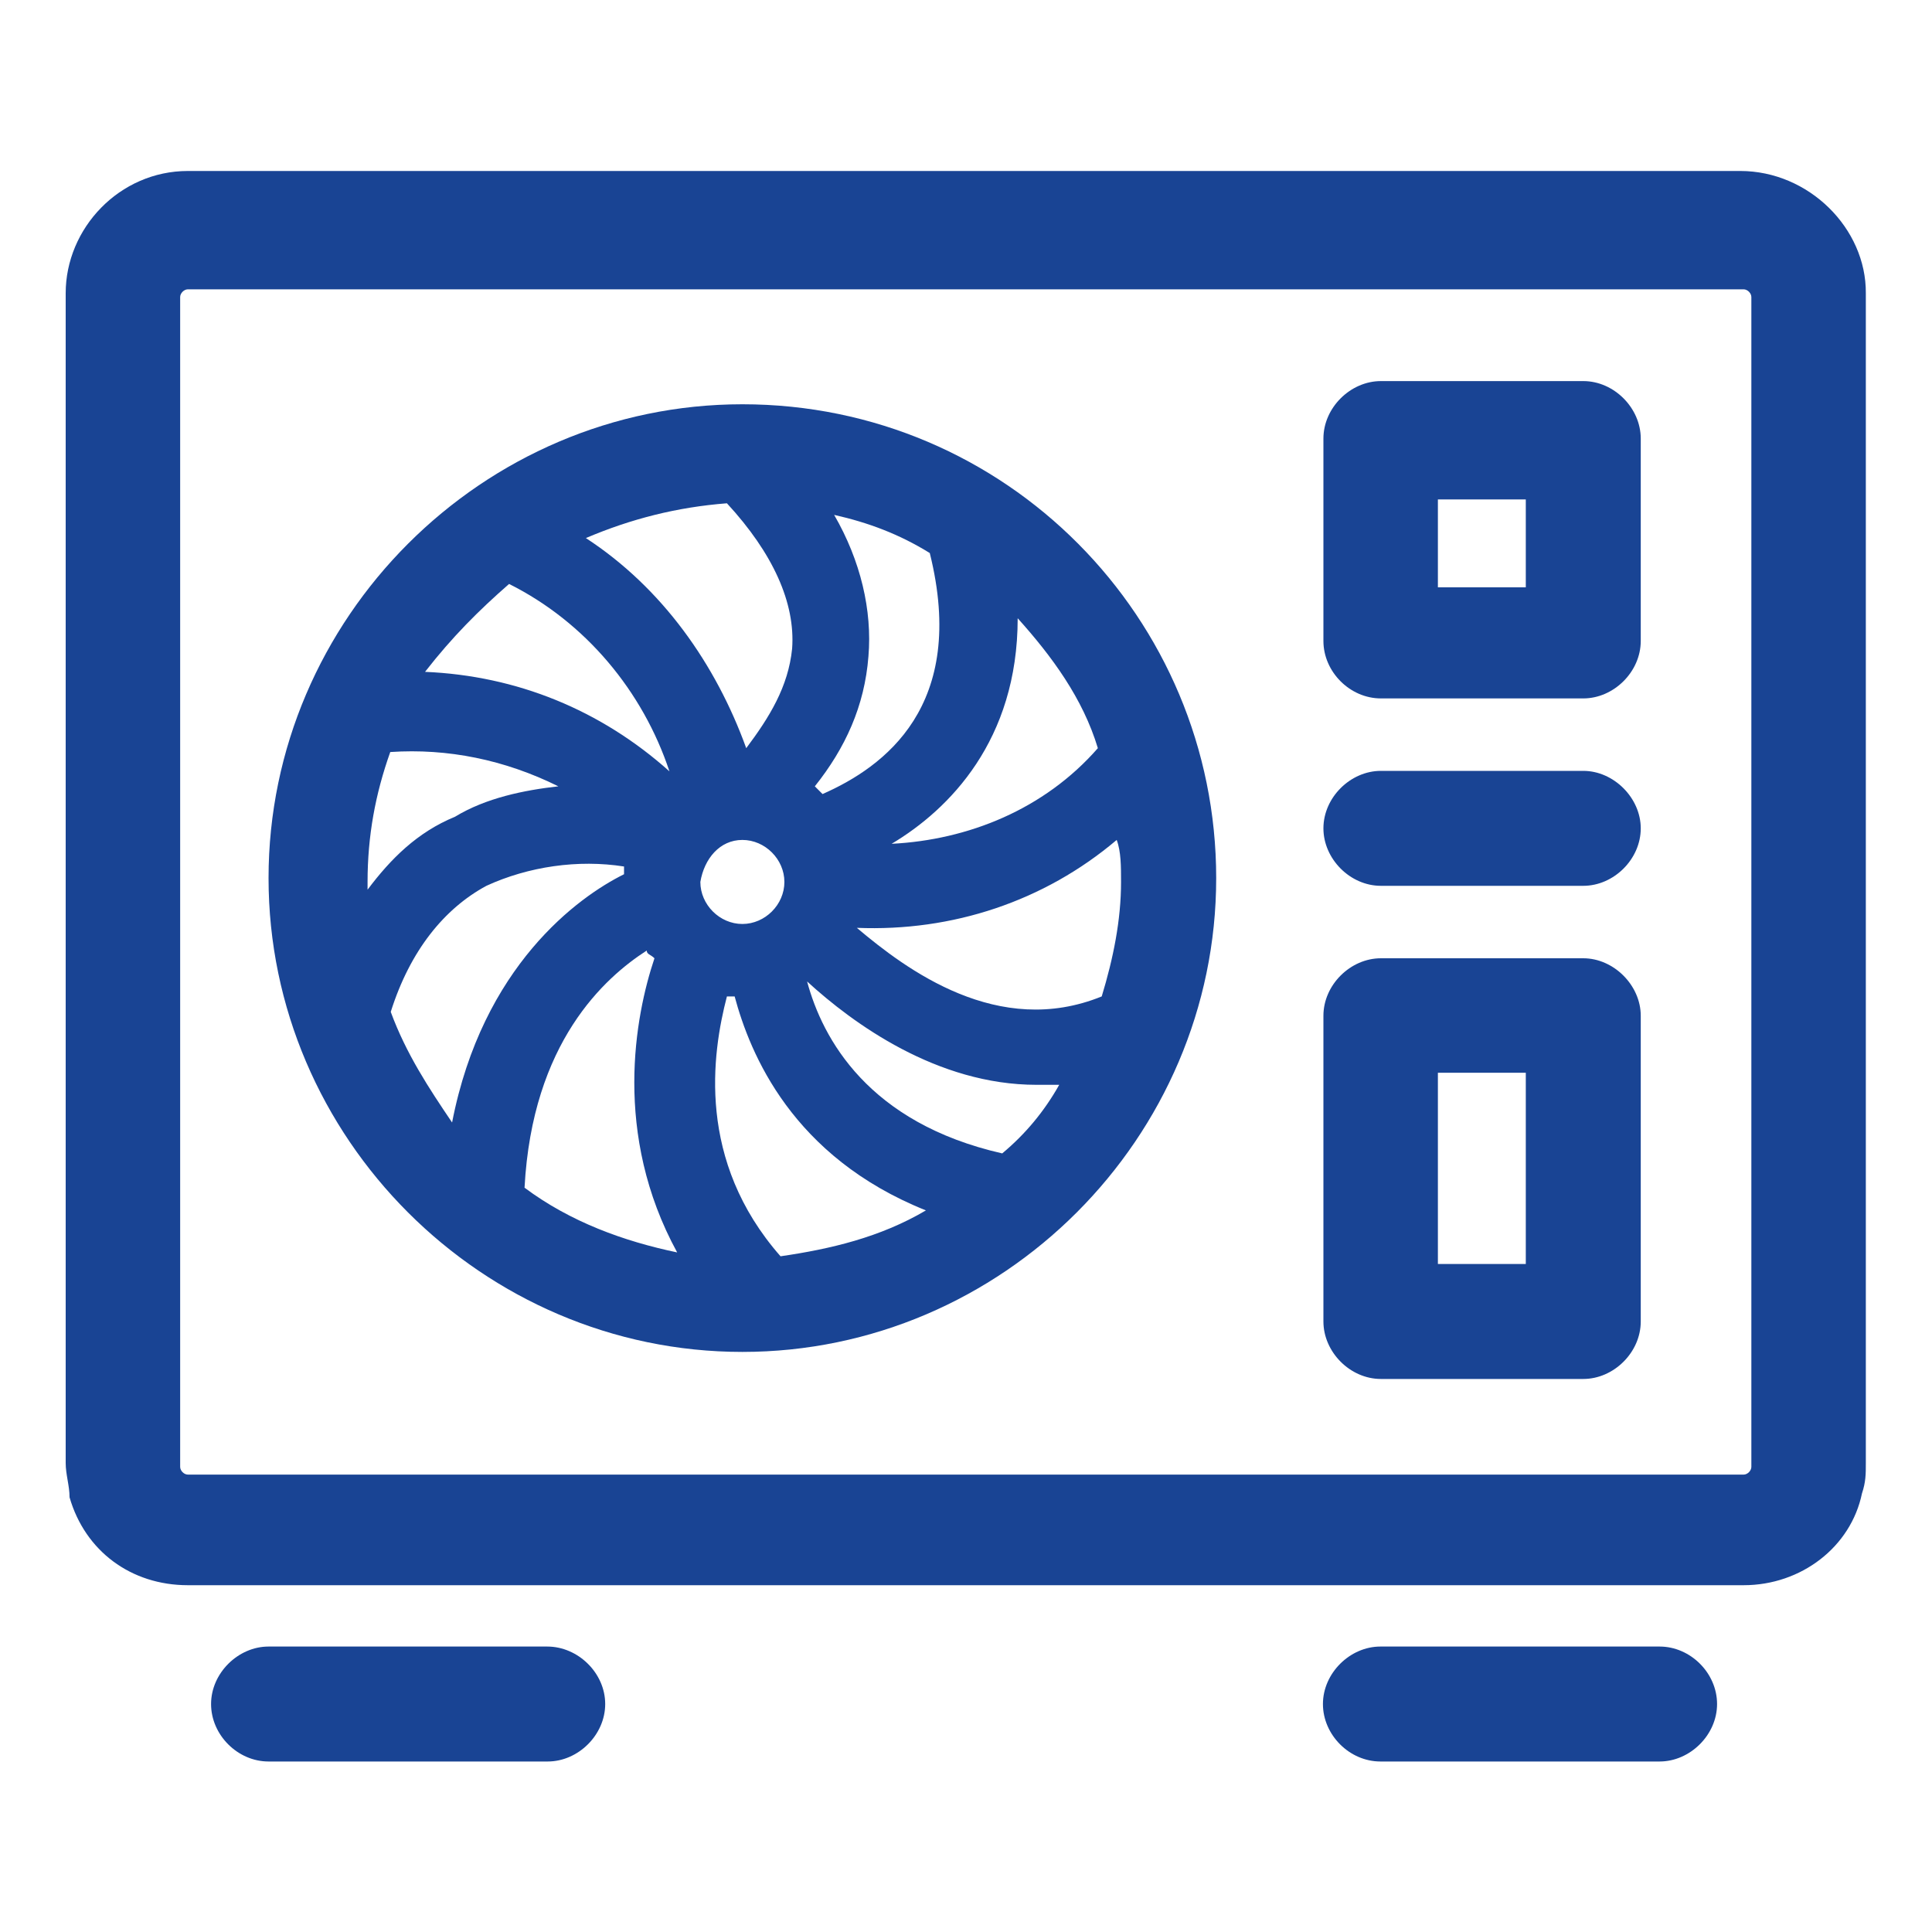
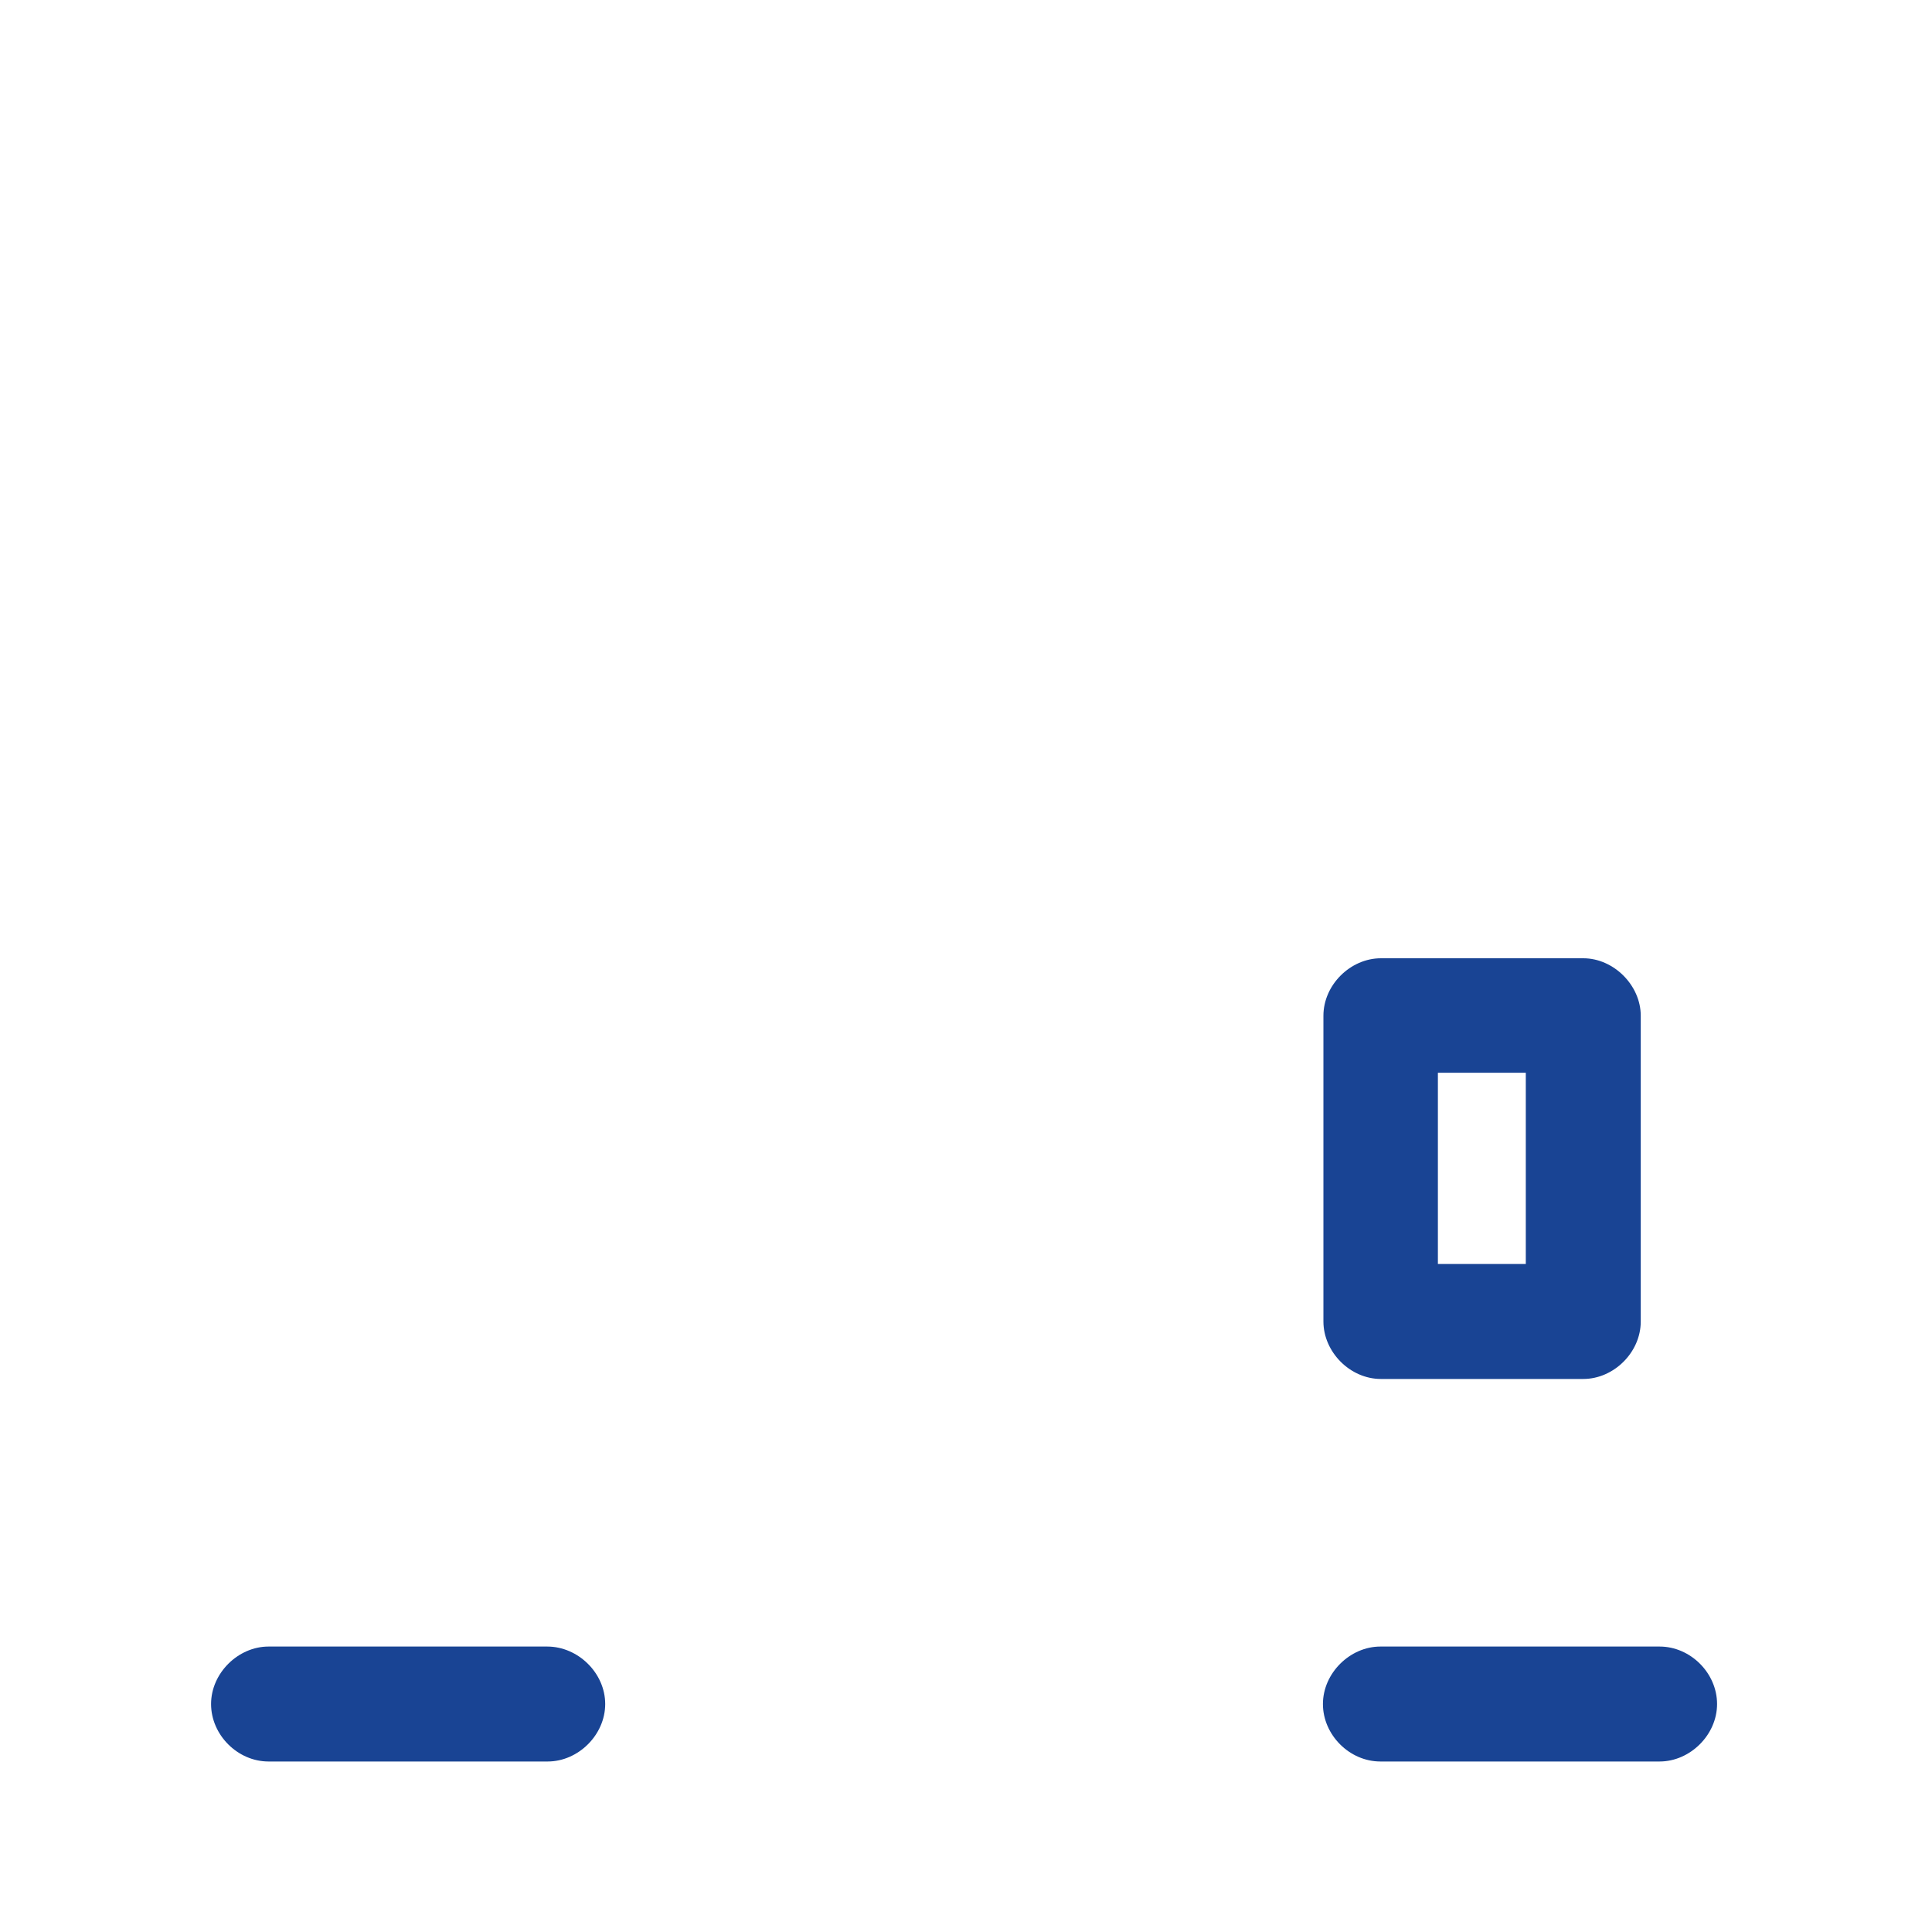
<svg xmlns="http://www.w3.org/2000/svg" version="1.1" id="Calque_1" x="0px" y="0px" viewBox="0 0 400 400" style="enable-background:new 0 0 400 400;" xml:space="preserve" fill="#194494">
  <g>
-     <path d="M360.3,35.4H38.9c-14.2,0-25.3,11.9-25.3,25.3v221.6v20.6c0,2.4,0.8,4.7,0.8,7.1c3.2,11.1,12.7,18.2,24.5,18.2h322.1   c11.9,0,22.2-7.9,24.5-19c0.8-2.4,0.8-4,0.8-6.3v-21.4V60.7C386.4,47.3,374.5,35.4,360.3,35.4z M362.6,282.3v21.4   c0,0.8-0.8,1.6-1.6,1.6H38.9c-0.8,0-1.6-0.8-1.6-1.6v-20.6V61.5c0-0.8,0.8-1.6,1.6-1.6h322.1c0.8,0,1.6,0.8,1.6,1.6V282.3z" />
    <path d="M113.3,340.9H55.6c-6.3,0-11.9,5.5-11.9,11.9s5.5,11.9,11.9,11.9h57.8c6.3,0,11.9-5.5,11.9-11.9S119.7,340.9,113.3,340.9z" />
    <path d="M343.6,340.9h-57.8c-6.3,0-11.9,5.5-11.9,11.9s5.5,11.9,11.9,11.9h57.8c6.3,0,11.9-5.5,11.9-11.9S350,340.9,343.6,340.9z" />
-     <path d="M327.8,159.6h-41.9c-6.3,0-11.9,5.5-11.9,11.9c0,6.3,5.5,11.9,11.9,11.9h41.9c6.3,0,11.9-5.5,11.9-11.9   C339.7,165.2,334.1,159.6,327.8,159.6z" />
-     <path d="M285.9,144.6h41.9c6.3,0,11.9-5.5,11.9-11.9V90.8c0-6.3-5.5-11.9-11.9-11.9h-41.9c-6.3,0-11.9,5.5-11.9,11.9v41.9   C274,139.1,279.5,144.6,285.9,144.6z M297.7,103.4h18.2v18.2h-18.2V103.4z" />
    <path d="M327.8,198.4h-41.9c-6.3,0-11.9,5.5-11.9,11.9v63.3c0,6.3,5.5,11.9,11.9,11.9h41.9c6.3,0,11.9-5.5,11.9-11.9v-63.3   C339.7,204,334.1,198.4,327.8,198.4z M315.9,261.7h-18.2v-39.6h18.2V261.7z" />
-     <path d="M153.7,83.7c-53.8,0-98.1,44.3-98.1,98.1s44.3,98.1,98.1,98.1s98.1-44.3,98.1-98.1S208.3,83.7,153.7,83.7z M172.7,106.6   c7.1,1.6,13.5,4,19.8,7.9c7.9,31.7-9.5,44.3-22.2,49.9c-0.8-0.8-0.8-0.8-1.6-1.6c6.3-7.9,10.3-16.6,11.1-26.9   C180.6,126.4,178.2,116.1,172.7,106.6z M150.5,104.2c9.5,10.3,14.2,20.6,13.5,30.1c-0.8,7.9-4.7,14.2-9.5,20.6   c-6.3-17.4-17.4-33.2-33.2-43.5C130.7,107.4,140.2,105,150.5,104.2z M105.4,120.9c15.8,7.9,27.7,22.2,33.2,38.8   C124.4,147,107,139.9,88,139.1C93.6,131.9,99.1,126.4,105.4,120.9z M76.1,184.2c0-0.8,0-1.6,0-1.6c0-9.5,1.6-18.2,4.7-26.9   c11.9-0.8,23.7,1.6,34.8,7.1c-7.1,0.8-15,2.4-21.4,6.3C86.4,172.3,80.9,177.8,76.1,184.2z M80.9,209.5c4-12.7,11.1-21.4,19.8-26.1   c8.7-4,19-5.5,28.5-4c0,0.8,0,1.6,0,1.6c-9.5,4.7-29.3,19-35.6,51.4C88.8,225.3,84.1,218.2,80.9,209.5z M108.6,245.9   c1.6-30.1,16.6-43.5,25.3-49.1c0,0.8,0.8,0.8,1.6,1.6c-4,11.9-8.7,36.4,4.7,60.9C129.2,257,118.1,253,108.6,245.9z M153.7,173.9   c4.7,0,8.7,4,8.7,8.7s-4,8.7-8.7,8.7s-8.7-4-8.7-8.7C145.8,177.8,149,173.9,153.7,173.9z M161.6,260.1   c-17.4-19.8-14.2-41.9-11.1-53.8c0.8,0,0.8,0,1.6,0c3.2,11.9,11.9,33.2,39.6,44.3C182.2,256.2,171.9,258.6,161.6,260.1z    M207.5,238.8c-27.7-6.3-37.2-23.7-40.4-35.6c9.5,8.7,26.9,21.4,47.5,21.4c1.6,0,3.2,0,4.7,0C216.2,230.1,212.3,234.8,207.5,238.8z    M232.1,182.6c0,7.9-1.6,15.8-4,23.7c-21.4,8.7-40.4-5.5-50.7-14.2c19.8,0.8,38.8-5.5,53.8-18.2   C232.1,176.3,232.1,179.4,232.1,182.6z M184.6,174.7c11.9-7.1,26.1-21.4,26.1-46.7c7.1,7.9,13.5,16.6,16.6,26.9   C216.2,167.6,200.4,173.9,184.6,174.7z" />
  </g>
</svg>